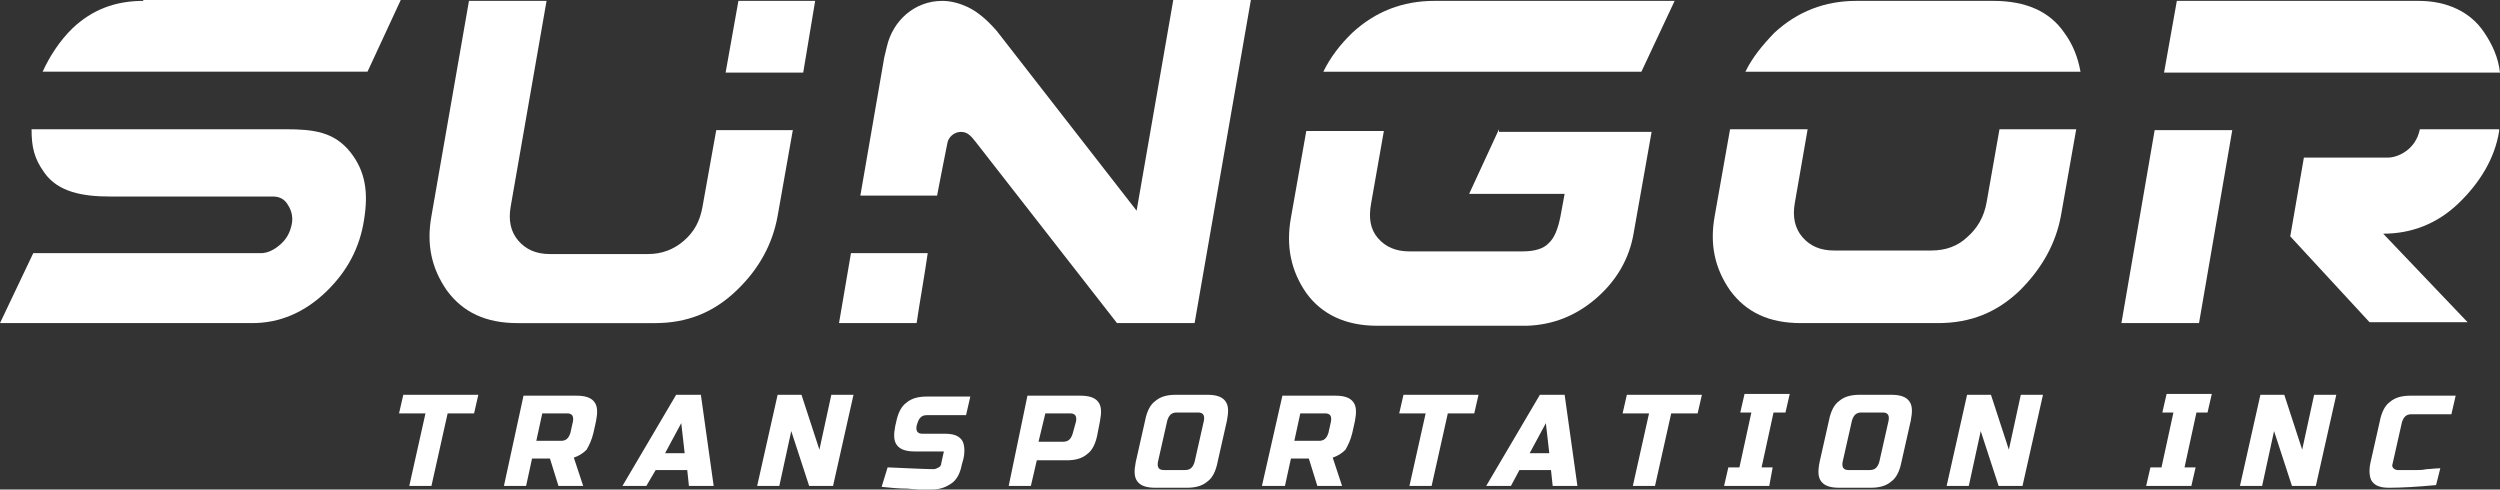
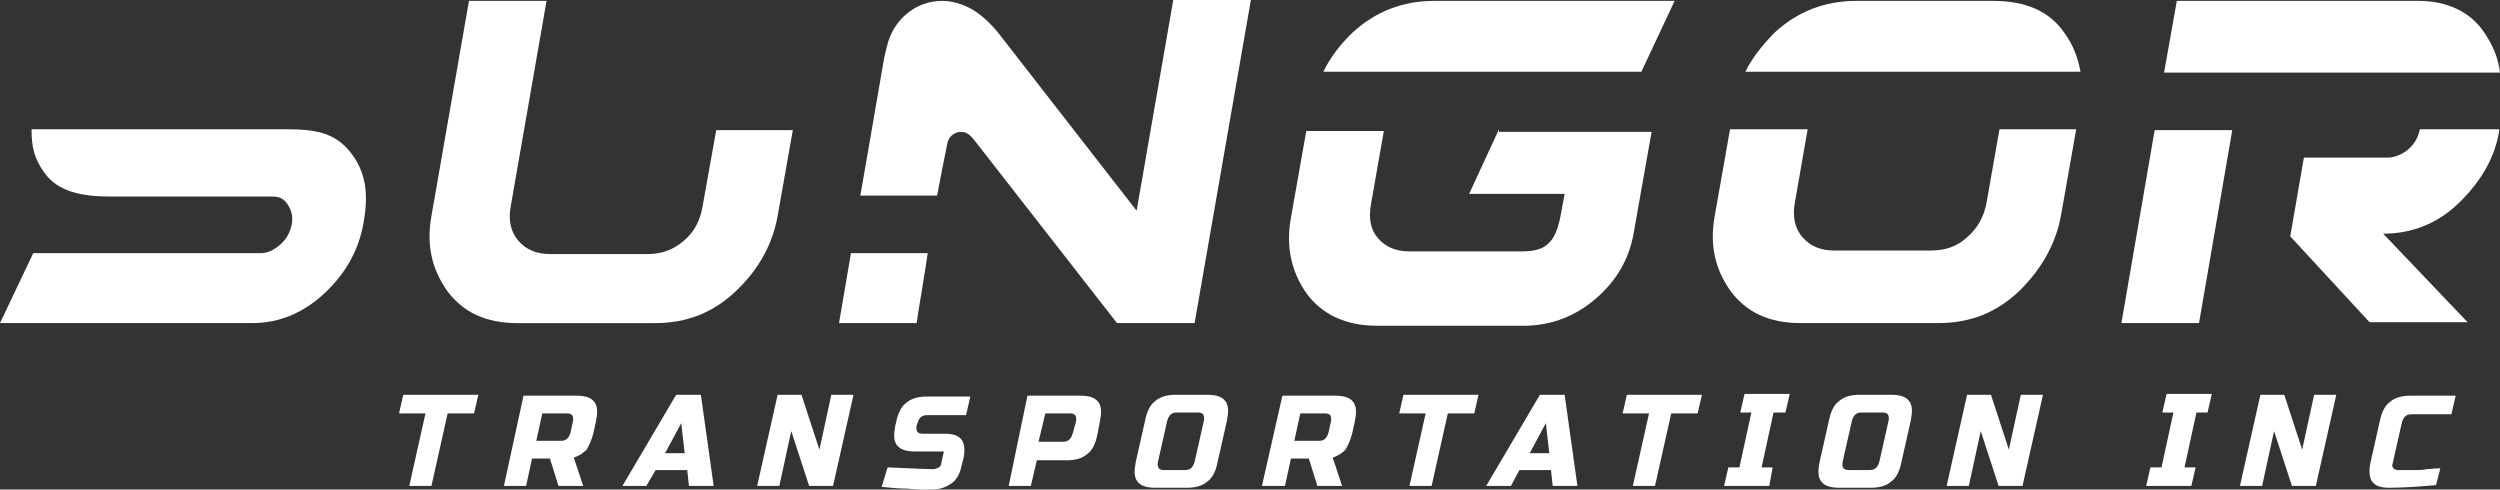
<svg xmlns="http://www.w3.org/2000/svg" width="143" height="28" viewBox="0 0 143 28" fill="none">
  <rect x="0" y="0" width="143" height="28" fill="#333333" stroke="none" />
  <path fill-rule="evenodd" clip-rule="evenodd" d="M20.046 8.709C19.119 7.544 17.948 7.393 16.339 7.393H1.805C1.805 8.405 1.951 9.063 2.536 9.874C3.317 10.988 4.731 11.241 6.292 11.241H15.607C15.997 11.241 16.29 11.393 16.485 11.747C16.68 12.051 16.778 12.456 16.68 12.861C16.583 13.317 16.387 13.671 16.046 13.975C15.705 14.279 15.315 14.481 14.924 14.481H1.902L0 18.481H14.437C15.997 18.481 17.412 17.874 18.631 16.709C19.85 15.544 20.582 14.177 20.826 12.557C21.07 11.038 20.923 9.823 20.046 8.709Z" fill="white" />
-   <path fill-rule="evenodd" clip-rule="evenodd" d="M8.194 0.051C6.585 0.051 5.268 0.557 4.146 1.62C3.414 2.329 2.829 3.241 2.439 4.101H21.021L22.923 0H8.194V0.051Z" fill="white" />
  <path fill-rule="evenodd" clip-rule="evenodd" d="M45.358 7.393L44.48 12.355C44.188 13.975 43.407 15.393 42.139 16.608C40.822 17.874 39.31 18.482 37.457 18.482H29.605C27.8 18.482 26.483 17.874 25.556 16.608C24.679 15.342 24.386 13.975 24.679 12.355L26.825 0.051H31.263L29.214 11.798C29.068 12.608 29.214 13.267 29.653 13.773C30.092 14.279 30.678 14.532 31.458 14.532H37.067C37.847 14.532 38.53 14.279 39.115 13.773C39.7 13.267 40.042 12.659 40.188 11.798L40.969 7.444H45.358V7.393Z" fill="white" />
-   <path fill-rule="evenodd" clip-rule="evenodd" d="M46.627 0.051L45.944 4.153H41.505L42.237 0.051H46.627Z" fill="white" />
  <path fill-rule="evenodd" clip-rule="evenodd" d="M68.331 18.481H63.892L55.796 8.101C55.552 7.797 55.357 7.544 54.967 7.544C54.577 7.544 54.236 7.848 54.187 8.203C53.992 9.165 53.797 10.177 53.601 11.19H49.212L50.578 3.291C50.626 3.089 50.675 2.886 50.724 2.684C51.065 1.165 52.333 0.051 53.894 0.051C54.431 0.051 54.918 0.203 55.357 0.405C55.991 0.709 56.528 1.215 57.016 1.772L65.014 12.051L67.111 0H71.55L68.331 18.481Z" fill="white" />
  <path fill-rule="evenodd" clip-rule="evenodd" d="M53.065 14.481C52.869 15.848 52.626 17.165 52.431 18.481H47.992L48.675 14.481H53.065Z" fill="white" />
  <path fill-rule="evenodd" clip-rule="evenodd" d="M85.742 7.393L84.035 11.089H89.497L89.253 12.405C89.107 13.114 88.912 13.62 88.57 13.924C88.278 14.228 87.79 14.38 87.058 14.38H80.621C79.84 14.38 79.255 14.127 78.816 13.62C78.377 13.114 78.279 12.456 78.426 11.646L79.157 7.494H74.719L73.841 12.456C73.549 14.076 73.841 15.494 74.719 16.76C75.597 17.975 76.963 18.633 78.767 18.633H87.351C88.814 18.582 90.131 18.076 91.302 17.064C92.472 16.051 93.204 14.785 93.448 13.317L94.472 7.544H85.742V7.393Z" fill="white" />
  <path fill-rule="evenodd" clip-rule="evenodd" d="M82.035 0.051C80.231 0.051 78.67 0.659 77.353 1.874C76.67 2.532 76.085 3.292 75.695 4.102H93.887L95.789 0.051H82.035Z" fill="white" />
  <path fill-rule="evenodd" clip-rule="evenodd" d="M110.469 14.329C111.298 14.329 111.981 14.076 112.518 13.57C113.103 13.063 113.493 12.405 113.639 11.544L114.371 7.393H118.76L117.883 12.355C117.59 13.924 116.81 15.342 115.541 16.608C114.225 17.874 112.713 18.481 110.859 18.481H103.007C101.202 18.481 99.885 17.874 98.959 16.608C98.081 15.342 97.788 13.975 98.081 12.355L98.959 7.393H103.397L102.666 11.595C102.519 12.405 102.666 13.063 103.104 13.57C103.543 14.076 104.129 14.329 104.909 14.329H110.469Z" fill="white" />
  <path fill-rule="evenodd" clip-rule="evenodd" d="M99.837 4.102C100.228 3.292 100.813 2.583 101.496 1.874C102.813 0.659 104.373 0.051 106.178 0.051H114.03C115.884 0.051 117.249 0.659 118.078 1.874C118.566 2.532 118.859 3.292 119.005 4.102H99.837Z" fill="white" />
  <path fill-rule="evenodd" clip-rule="evenodd" d="M136.318 13.367C137.928 13.367 139.391 12.81 140.61 11.646C141.83 10.481 142.708 9.064 142.951 7.494V7.393H138.416C138.172 8.608 137.099 9.013 136.611 9.013H131.783L131.002 13.519L135.538 18.431H141.147L136.318 13.367ZM123.247 7.443L121.345 18.481H125.784L127.686 7.443H123.247Z" fill="white" />
  <path fill-rule="evenodd" clip-rule="evenodd" d="M143 4.153C142.902 3.292 142.561 2.532 142.073 1.824C141.293 0.659 139.927 0.051 138.367 0.051H124.515L123.784 4.153H128.466H143Z" fill="white" />
  <path fill-rule="evenodd" clip-rule="evenodd" d="M24.678 27.797H23.41L24.337 23.645H22.825L23.069 22.582H27.36L27.117 23.645H25.605L24.678 27.797ZM29.945 22.633H32.969C33.457 22.633 33.798 22.734 33.994 22.987C34.189 23.241 34.189 23.595 34.091 24.101L33.945 24.759C33.847 25.165 33.701 25.468 33.555 25.721C33.359 25.924 33.116 26.076 32.823 26.177L33.359 27.797H31.945L31.457 26.228H30.433L30.092 27.797H28.824L29.945 22.633ZM32.774 24.101C32.823 23.797 32.725 23.645 32.433 23.645H31.018L30.677 25.215H32.092C32.384 25.215 32.53 25.063 32.628 24.759L32.774 24.101ZM36.969 27.797H35.603L38.676 22.582H40.09L40.822 27.797H39.407L39.31 26.886H37.505L36.969 27.797ZM38.042 25.924H39.163L38.968 24.203L38.042 25.924ZM47.65 27.797H46.284L45.26 24.658L44.577 27.797H43.309L44.48 22.582H45.845L46.87 25.721L47.552 22.582H48.82L47.65 27.797ZM50.771 26.734C52.039 26.785 52.917 26.835 53.405 26.835C53.503 26.835 53.6 26.785 53.698 26.734C53.795 26.683 53.844 26.582 53.844 26.481L53.99 25.823H52.332C51.844 25.823 51.503 25.721 51.308 25.468C51.113 25.215 51.113 24.861 51.21 24.354L51.259 24.152C51.357 23.645 51.552 23.241 51.844 23.038C52.137 22.785 52.527 22.683 53.015 22.683H55.502L55.258 23.747H53.015C52.722 23.747 52.576 23.899 52.478 24.203L52.43 24.354C52.381 24.658 52.478 24.81 52.771 24.81H54.039C54.527 24.81 54.819 24.911 55.014 25.165C55.161 25.367 55.21 25.772 55.112 26.228L55.014 26.582C54.917 27.089 54.722 27.443 54.429 27.646C54.137 27.848 53.795 28 53.307 28C53.064 28 52.82 28 52.527 28L51.893 27.949C51.405 27.949 50.918 27.899 50.43 27.848L50.771 26.734ZM58.77 22.633H61.794C62.282 22.633 62.623 22.734 62.818 22.987C63.013 23.241 63.013 23.595 62.916 24.101L62.769 24.861C62.672 25.367 62.477 25.772 62.184 25.975C61.891 26.228 61.501 26.329 61.014 26.329H59.306L58.965 27.797H57.697L58.77 22.633ZM61.55 24.101C61.599 23.797 61.501 23.645 61.209 23.645H59.794L59.404 25.266H60.818C61.111 25.266 61.257 25.114 61.355 24.81L61.55 24.101ZM68.866 24.051C68.915 23.747 68.817 23.595 68.525 23.595H67.305C67.013 23.595 66.866 23.747 66.769 24.051L66.232 26.43C66.183 26.734 66.281 26.886 66.574 26.886H67.793C68.085 26.886 68.232 26.734 68.329 26.43L68.866 24.051ZM69.646 26.43C69.549 26.937 69.354 27.342 69.061 27.544C68.768 27.797 68.378 27.899 67.89 27.899H66.086C65.598 27.899 65.257 27.797 65.062 27.544C64.867 27.291 64.867 26.937 64.964 26.43L65.501 24.051C65.598 23.544 65.793 23.139 66.086 22.937C66.379 22.683 66.769 22.582 67.256 22.582H69.061C69.549 22.582 69.89 22.683 70.085 22.937C70.28 23.19 70.28 23.544 70.183 24.051L69.646 26.43ZM73.353 22.633H76.377C76.865 22.633 77.206 22.734 77.401 22.987C77.596 23.241 77.596 23.595 77.499 24.101L77.352 24.759C77.255 25.165 77.108 25.468 76.962 25.721C76.767 25.924 76.523 26.076 76.231 26.177L76.767 27.797H75.353L74.865 26.228H73.841L73.499 27.797H72.182L73.353 22.633ZM76.133 24.101C76.182 23.797 76.084 23.645 75.791 23.645H74.377L74.036 25.215H75.45C75.743 25.215 75.889 25.063 75.987 24.759L76.133 24.101ZM81.888 27.797H80.62L81.547 23.645H80.035L80.279 22.582H84.571L84.327 23.645H82.815L81.888 27.797ZM86.424 27.797H85.01L88.082 22.582H89.497L90.228 27.797H88.814L88.716 26.886H86.912L86.424 27.797ZM87.497 25.924H88.619L88.424 24.203L87.497 25.924ZM94.666 27.797H93.398L94.325 23.645H92.813L93.057 22.582H97.349L97.105 23.645H95.593L94.666 27.797ZM101.202 27.797H98.617L98.861 26.734H99.495L100.178 23.595H99.544L99.788 22.532H102.373L102.129 23.595H101.446L100.763 26.734H101.397L101.202 27.797ZM108.03 24.051C108.079 23.747 107.981 23.595 107.689 23.595H106.469C106.177 23.595 106.03 23.747 105.933 24.051L105.396 26.43C105.348 26.734 105.445 26.886 105.738 26.886H106.957C107.25 26.886 107.396 26.734 107.494 26.43L108.03 24.051ZM108.762 26.43C108.664 26.937 108.469 27.342 108.176 27.544C107.884 27.797 107.494 27.899 107.006 27.899H105.201C104.714 27.899 104.372 27.797 104.177 27.544C103.982 27.291 103.982 26.937 104.08 26.43L104.616 24.051C104.714 23.544 104.909 23.139 105.201 22.937C105.494 22.683 105.884 22.582 106.372 22.582H108.176C108.664 22.582 109.006 22.683 109.201 22.937C109.396 23.19 109.396 23.544 109.298 24.051L108.762 26.43ZM115.687 27.797H114.322L113.298 24.658L112.615 27.797H111.347L112.517 22.582H113.883L114.907 25.721L115.59 22.582H116.858L115.687 27.797Z" fill="white" />
  <path fill-rule="evenodd" clip-rule="evenodd" d="M125.345 27.797H122.76L123.004 26.734H123.638L124.32 23.595H123.686L123.93 22.532H126.515L126.271 23.595H125.637L124.955 26.734H125.589L125.345 27.797ZM132.465 27.797H131.1L130.076 24.658L129.393 27.797H128.125L129.295 22.582H130.661L131.685 25.721L132.368 22.582H133.636L132.465 27.797ZM139.342 27.747C138.269 27.848 137.343 27.899 136.66 27.899C136.172 27.899 135.88 27.797 135.684 27.544C135.538 27.342 135.489 26.937 135.587 26.481L136.123 24.101C136.221 23.595 136.416 23.19 136.709 22.987C137.001 22.734 137.391 22.633 137.879 22.633H140.464L140.22 23.696H137.928C137.635 23.696 137.489 23.848 137.391 24.152L136.855 26.532C136.806 26.633 136.855 26.734 136.904 26.785C136.953 26.835 137.05 26.886 137.148 26.886C137.245 26.886 137.343 26.886 137.489 26.886C137.587 26.886 137.733 26.886 137.879 26.886C138.026 26.886 138.123 26.886 138.269 26.886C138.416 26.886 138.562 26.886 138.806 26.835C139.001 26.835 139.294 26.785 139.586 26.785L139.342 27.747Z" fill="white" />
</svg>